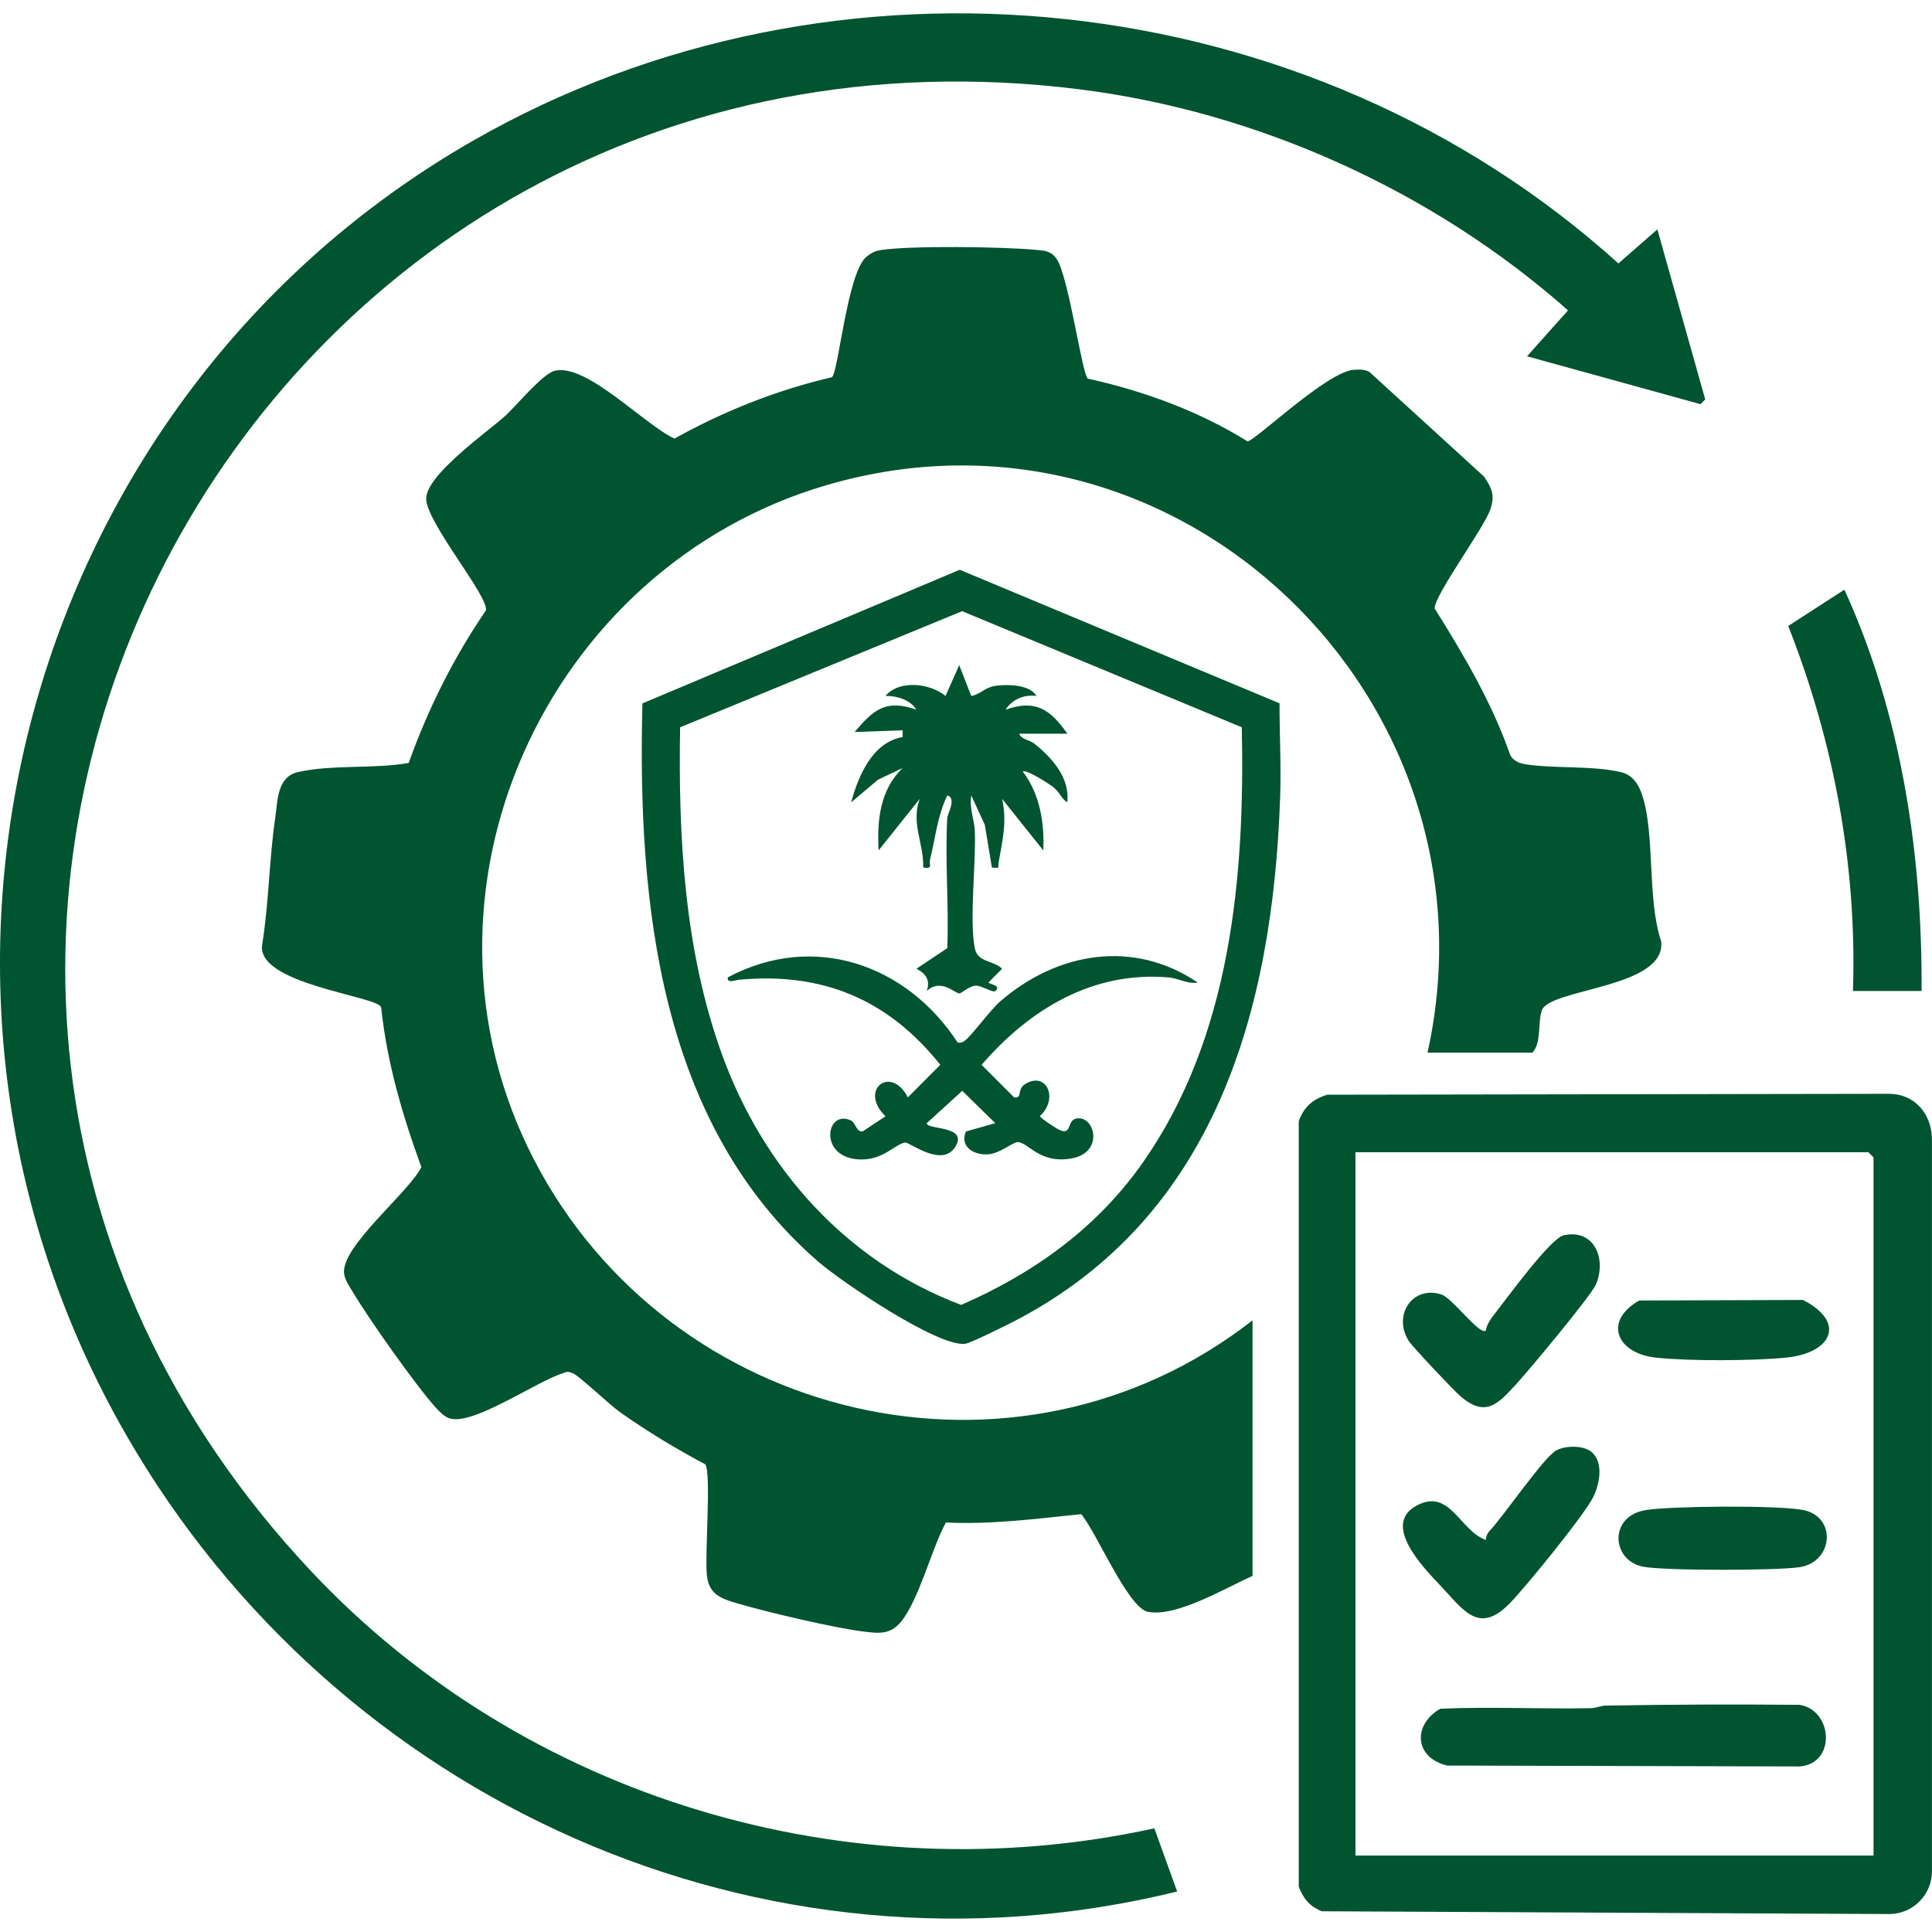
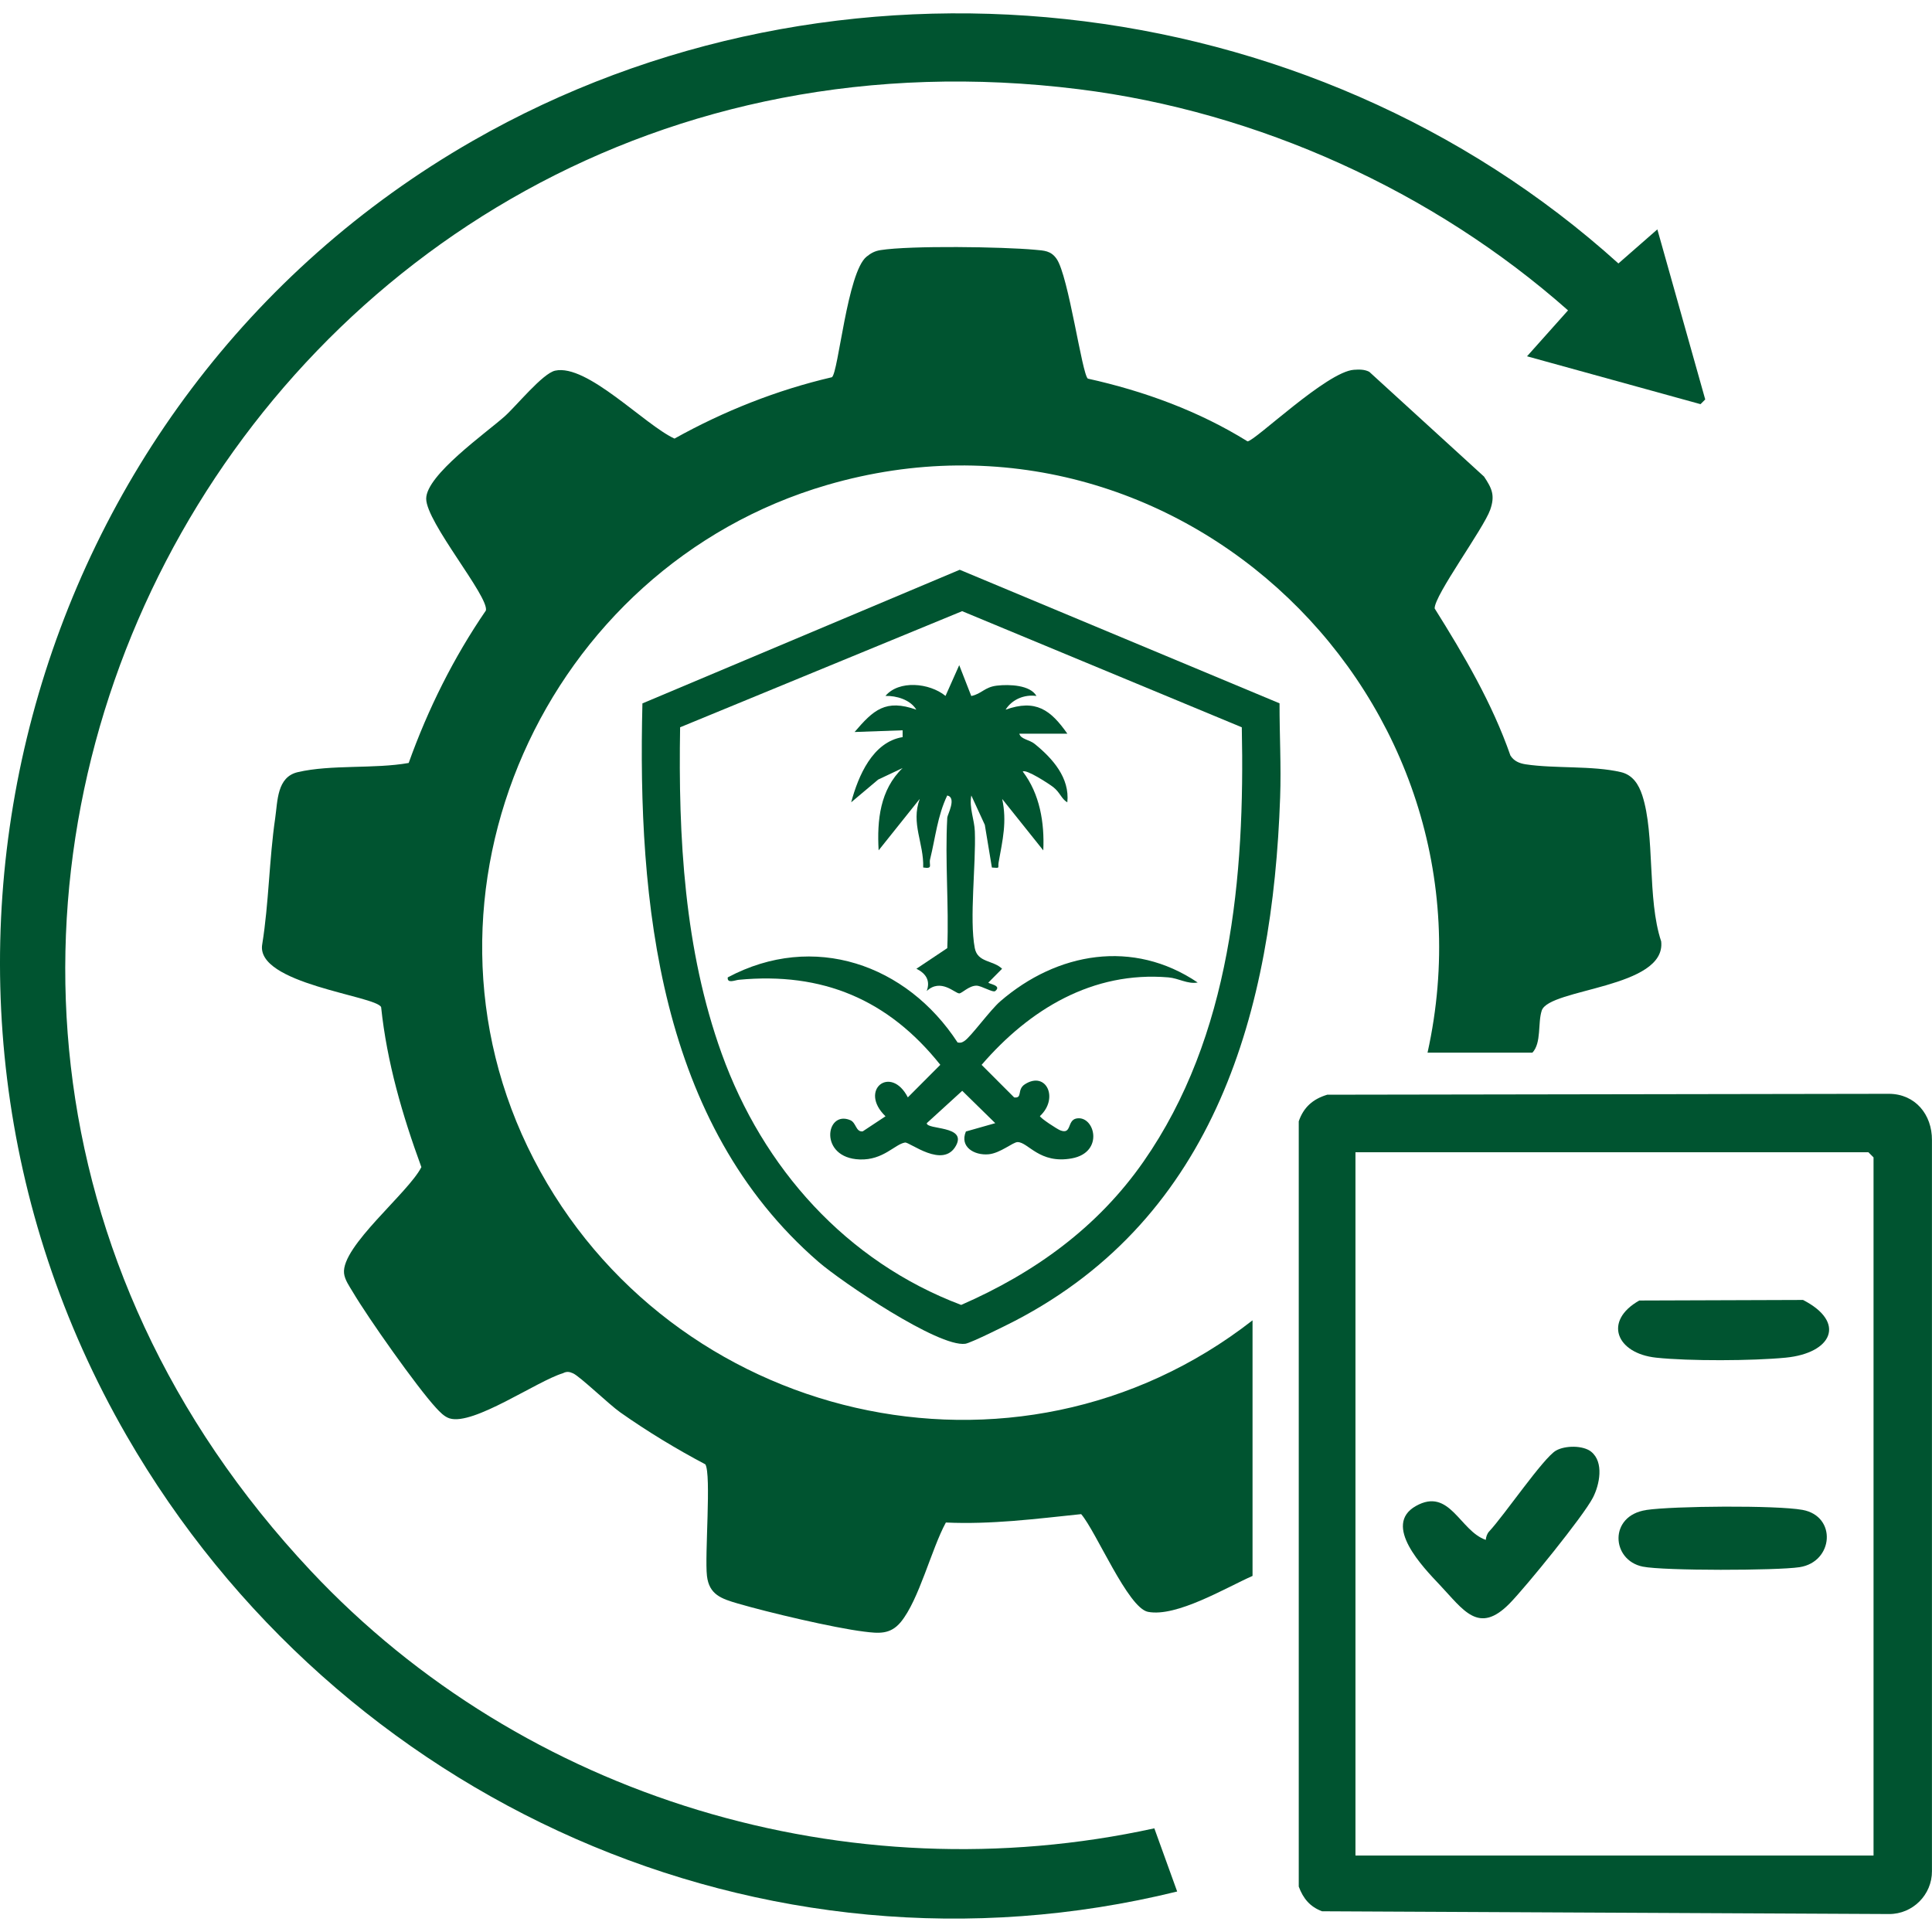
<svg xmlns="http://www.w3.org/2000/svg" id="Layer_1" version="1.1" viewBox="0 0 385 385">
  <defs>
    <style>
      .st0 {
        fill: #005430;
      }
    </style>
  </defs>
  <path class="st0" d="M284.47,209.79c15.54-70.26-49.58-133.57-119.64-113.15-56.22,16.39-85.72,81.57-58.47,134.35,27.12,52.51,96.14,68.87,143.24,32.12v50.93c-5.29,2.34-15.16,8.27-20.84,7.16-3.99-.78-10.34-16.04-13.31-19.47-8.95.93-17.93,2.09-26.96,1.67-2.88,5.27-5.34,15.42-8.99,19.84-2.07,2.5-4.36,2.27-7.32,1.9-6.09-.75-19.09-3.83-25.16-5.6-3.26-.95-5.7-1.76-6.14-5.49-.48-4.07.9-20.23-.32-22.24-5.87-3.11-11.55-6.55-16.97-10.37-2.2-1.55-7.98-7.12-9.38-7.76-.74-.34-1.29-.42-2.03-.03-5.19,1.56-17.85,10.48-22.59,9-1.06-.33-1.96-1.3-2.7-2.1-3.84-4.17-13.58-17.99-16.58-23.08-.66-1.11-1.62-2.44-1.75-3.74-.55-5.39,12.83-16.03,15.41-21.15-3.77-10.31-6.87-20.89-8.02-31.88-.96-2.27-25.13-4.63-23.69-12.55,1.33-8.28,1.37-16.82,2.58-25.11.5-3.45.34-8.2,4.5-9.17,6.62-1.55,15.26-.61,22.1-1.83,3.86-10.77,8.93-20.96,15.39-30.39.61-2.8-11.91-17.57-11.9-22.28s11.9-13.07,15.64-16.4c2.33-2.08,7.56-8.56,10.06-9.11,6.38-1.39,17.82,10.81,23.78,13.54,9.83-5.48,20.39-9.67,31.37-12.23,1.29-.88,3.05-20.91,6.9-24.02.88-.71,1.64-1.13,2.79-1.31,5.97-.94,24.36-.66,30.76-.07,1.83.17,3.18.16,4.33,1.82,2.39,3.45,5.05,22.96,6.22,23.86,11.17,2.47,22.1,6.46,31.82,12.5,1.44-.02,15.81-13.9,21.2-14.26,1.05-.07,2.09-.1,3.06.4l22.87,20.88c1.58,2.36,2.23,3.75,1.23,6.61-1.32,3.76-11.15,17.06-11.07,19.67,5.84,9.32,11.46,18.87,15.1,29.31.7,1.11,1.79,1.56,3.04,1.75,5.79.88,13.29.23,18.96,1.55,2.39.56,3.56,2.47,4.27,4.62,2.59,7.94.93,20.62,3.77,29.11,1.05,9.37-22.34,9.35-23.8,13.79-.82,2.48-.02,6.42-1.86,8.39h-20.85Z" />
  <path class="st0" d="M330.27,45.71l9.54,33.89-.94.94-34.57-9.54,8.17-9.15c-26.8-23.73-61.77-39.62-97.49-44.07C48.44-2.96-52.59,190.99,61.93,313.03c42.55,45.35,107.18,64.64,168.1,51.31l4.55,12.59c-82.59,20.3-167.35-18.06-209.33-90.8C-26.81,195.94,4.27,79.63,94.21,28.07,166.6-13.43,260.76-3.27,322.51,52.5l7.76-6.79Z" />
  <path class="st0" d="M264.46,218.15l111.99-.18c5.23.04,8.57,4.14,8.54,9.23v145.67c.03,4.69-3.82,8.57-8.54,8.55l-112.99-.55c-2.42-.9-3.77-2.55-4.65-4.92v-152.5c.96-2.8,2.82-4.44,5.65-5.29ZM373.35,369.77v-139.13l-1.03-1.03h-102.21v140.15h103.23Z" />
  <path class="st0" d="M254.98,140.15c-.01,6.22.34,12.52.12,18.74-1.47,42.31-12.82,83.55-52.9,104.35-1.58.82-8.74,4.39-9.84,4.54-5.37.73-24.65-12.34-29.23-16.3-31.81-27.51-36.11-71.62-35.11-111.31l63.23-26.63,63.72,26.61ZM247.46,144.93l-55.73-23.14-56.2,23.14c-.38,21.84.83,44.34,8.28,65.02,8.22,22.82,24.84,41.45,47.73,50.09,14.6-6.38,27.18-15.42,36.34-28.57,17.42-24.99,20.22-56.79,19.58-86.54Z" />
-   <path class="st0" d="M382.92,197.48h-13.67c.82-24.92-3.8-49.66-12.9-72.74l11.19-7.23c11.33,24.73,15.56,52.72,15.38,79.97Z" />
-   <path class="st0" d="M319.88,339.89c12.91-.23,25.82-.28,38.73-.16,6.6,1.04,7.37,11.66.05,12.28l-70.27-.18c-6.48-1.54-6.99-8.04-1.39-11.32,9.98-.44,19.99.08,29.97-.11,1.08-.02,2.11-.5,2.91-.51Z" />
  <path class="st0" d="M317.09,289.3c2.57,2.07,1.68,6.56.33,9.16-1.94,3.73-13.31,17.71-16.56,21.04-6.22,6.36-9.22,1.33-14.01-3.73-3.23-3.42-11.45-11.86-4.7-15.66s8.75,4.98,13.93,6.75c.05-.6.26-1.25.68-1.69,3.02-3.23,10.81-14.69,13.32-16.11,1.8-1.03,5.39-1.07,7.02.24Z" />
-   <path class="st0" d="M296.08,265.16c.19-1.26,1.02-2.37,1.78-3.35,2.34-2.98,11.1-15.06,13.76-15.65,6.13-1.35,8.58,4.8,6.39,9.83-.99,2.28-13.33,17.07-15.8,19.76-3.62,3.95-6.15,6.9-11.26,2.41-1.39-1.22-9.46-9.74-10.23-10.96-3.2-5.1.7-11.07,6.49-9.25,2.21.69,7.56,8.11,8.85,7.23Z" />
  <path class="st0" d="M328.07,300.9c5.43-.8,25.91-.96,31.11-.02,6.92,1.25,6.2,10.38-.57,11.42-4.5.69-27.03.74-31.25-.11-6.28-1.27-6.83-10.17.71-11.28Z" />
  <path class="st0" d="M326.67,259.16l32.63-.11c8.68,4.46,5.78,10.6-3.47,11.5-6.62.64-19.23.7-25.8,0-7.96-.85-10.57-7.32-3.36-11.39Z" />
  <path class="st0" d="M188.76,162.96c.04-.63,1.94-4.02,0-4.44-1.95,4.07-2.35,8.41-3.41,12.69-.29,1.15.68,1.99-1.38,1.66.15-4.89-2.49-8.74-.69-13.67l-8.19,10.25c-.34-6.01.28-12.07,4.78-16.4l-4.87,2.3-5.38,4.53c1.41-5.25,4.27-12.02,10.25-12.99v-1.36s-9.57.34-9.57.34c3.77-4.41,6.18-6.61,12.3-4.45-1.19-1.99-3.98-2.8-6.15-2.74,2.67-3.18,8.74-2.63,11.97,0l2.73-6.13,2.4,6.15c2.1-.44,2.63-1.78,5.11-2.07s6.64-.13,7.88,2.06c-2.38-.34-4.85.66-6.15,2.73,6-2.13,8.95,0,12.31,4.79h-9.57c.28,1.13,2,1.16,3.08,2.05,3.52,2.86,7,6.73,6.48,11.63-1.19-.7-1.41-1.93-2.78-3.02-.84-.66-5.44-3.66-6.1-3.12,3.41,4.45,4.35,10.24,4.09,15.71l-8.19-10.25c.98,4.56.09,8.14-.71,12.64-.2,1.14.43,1.17-1.34,1.03l-1.41-8.51-2.69-5.85c-.46,2.48.62,4.8.7,7.15.25,6.58-1.12,17.47-.01,23.26.56,2.93,3.68,2.39,5.44,4.12l-2.72,2.74c-.13.27,2.79.53,1.36,1.7-.46.38-2.76-1.08-3.75-1.07-1.5,0-2.9,1.55-3.43,1.54-.85-.01-3.67-3.09-6.48-.47.77-2.06-.14-3.5-2.05-4.44l6.15-4.11c.35-8.57-.48-17.44,0-25.98Z" />
  <path class="st0" d="M190.82,207.74c.64.12.87.02,1.38-.31,1.3-.86,5.08-6.12,7.14-7.9,11.32-9.78,26.47-12.43,39.33-3.74-1.99.37-3.8-.85-5.82-1.02-15.12-1.28-27.72,6.38-37.24,17.43l6.49,6.49c1.76.21.46-1.57,2.16-2.64,4.23-2.68,6.79,2.82,2.97,6.36.1.42,3.4,2.58,4.06,2.84,2.32.9,1.32-1.98,3.2-2.36,3.63-.72,5.66,6.76-.93,7.95-6.43,1.16-8.66-3.25-10.78-3.25-.92,0-3.45,2.22-5.78,2.43-2.83.26-5.82-1.46-4.52-4.54l5.85-1.66-6.58-6.45-7.07,6.45c-.01,1.35,8,.44,5.84,4.45-2.56,4.75-9.26-.73-10.17-.59-2.02.32-4.33,3.54-9.02,3.37-8.23-.28-6.83-9.92-1.89-7.83,1.2.51,1.08,2.37,2.47,2.24l4.55-3.01c-5.43-5.25,1.08-10.34,4.45-3.77l6.47-6.49c-10.37-13.01-23.48-18.53-40.17-16.94-.75.07-2.33.81-2.19-.48,17.14-9.13,35.68-2.57,45.81,12.98Z" />
</svg>